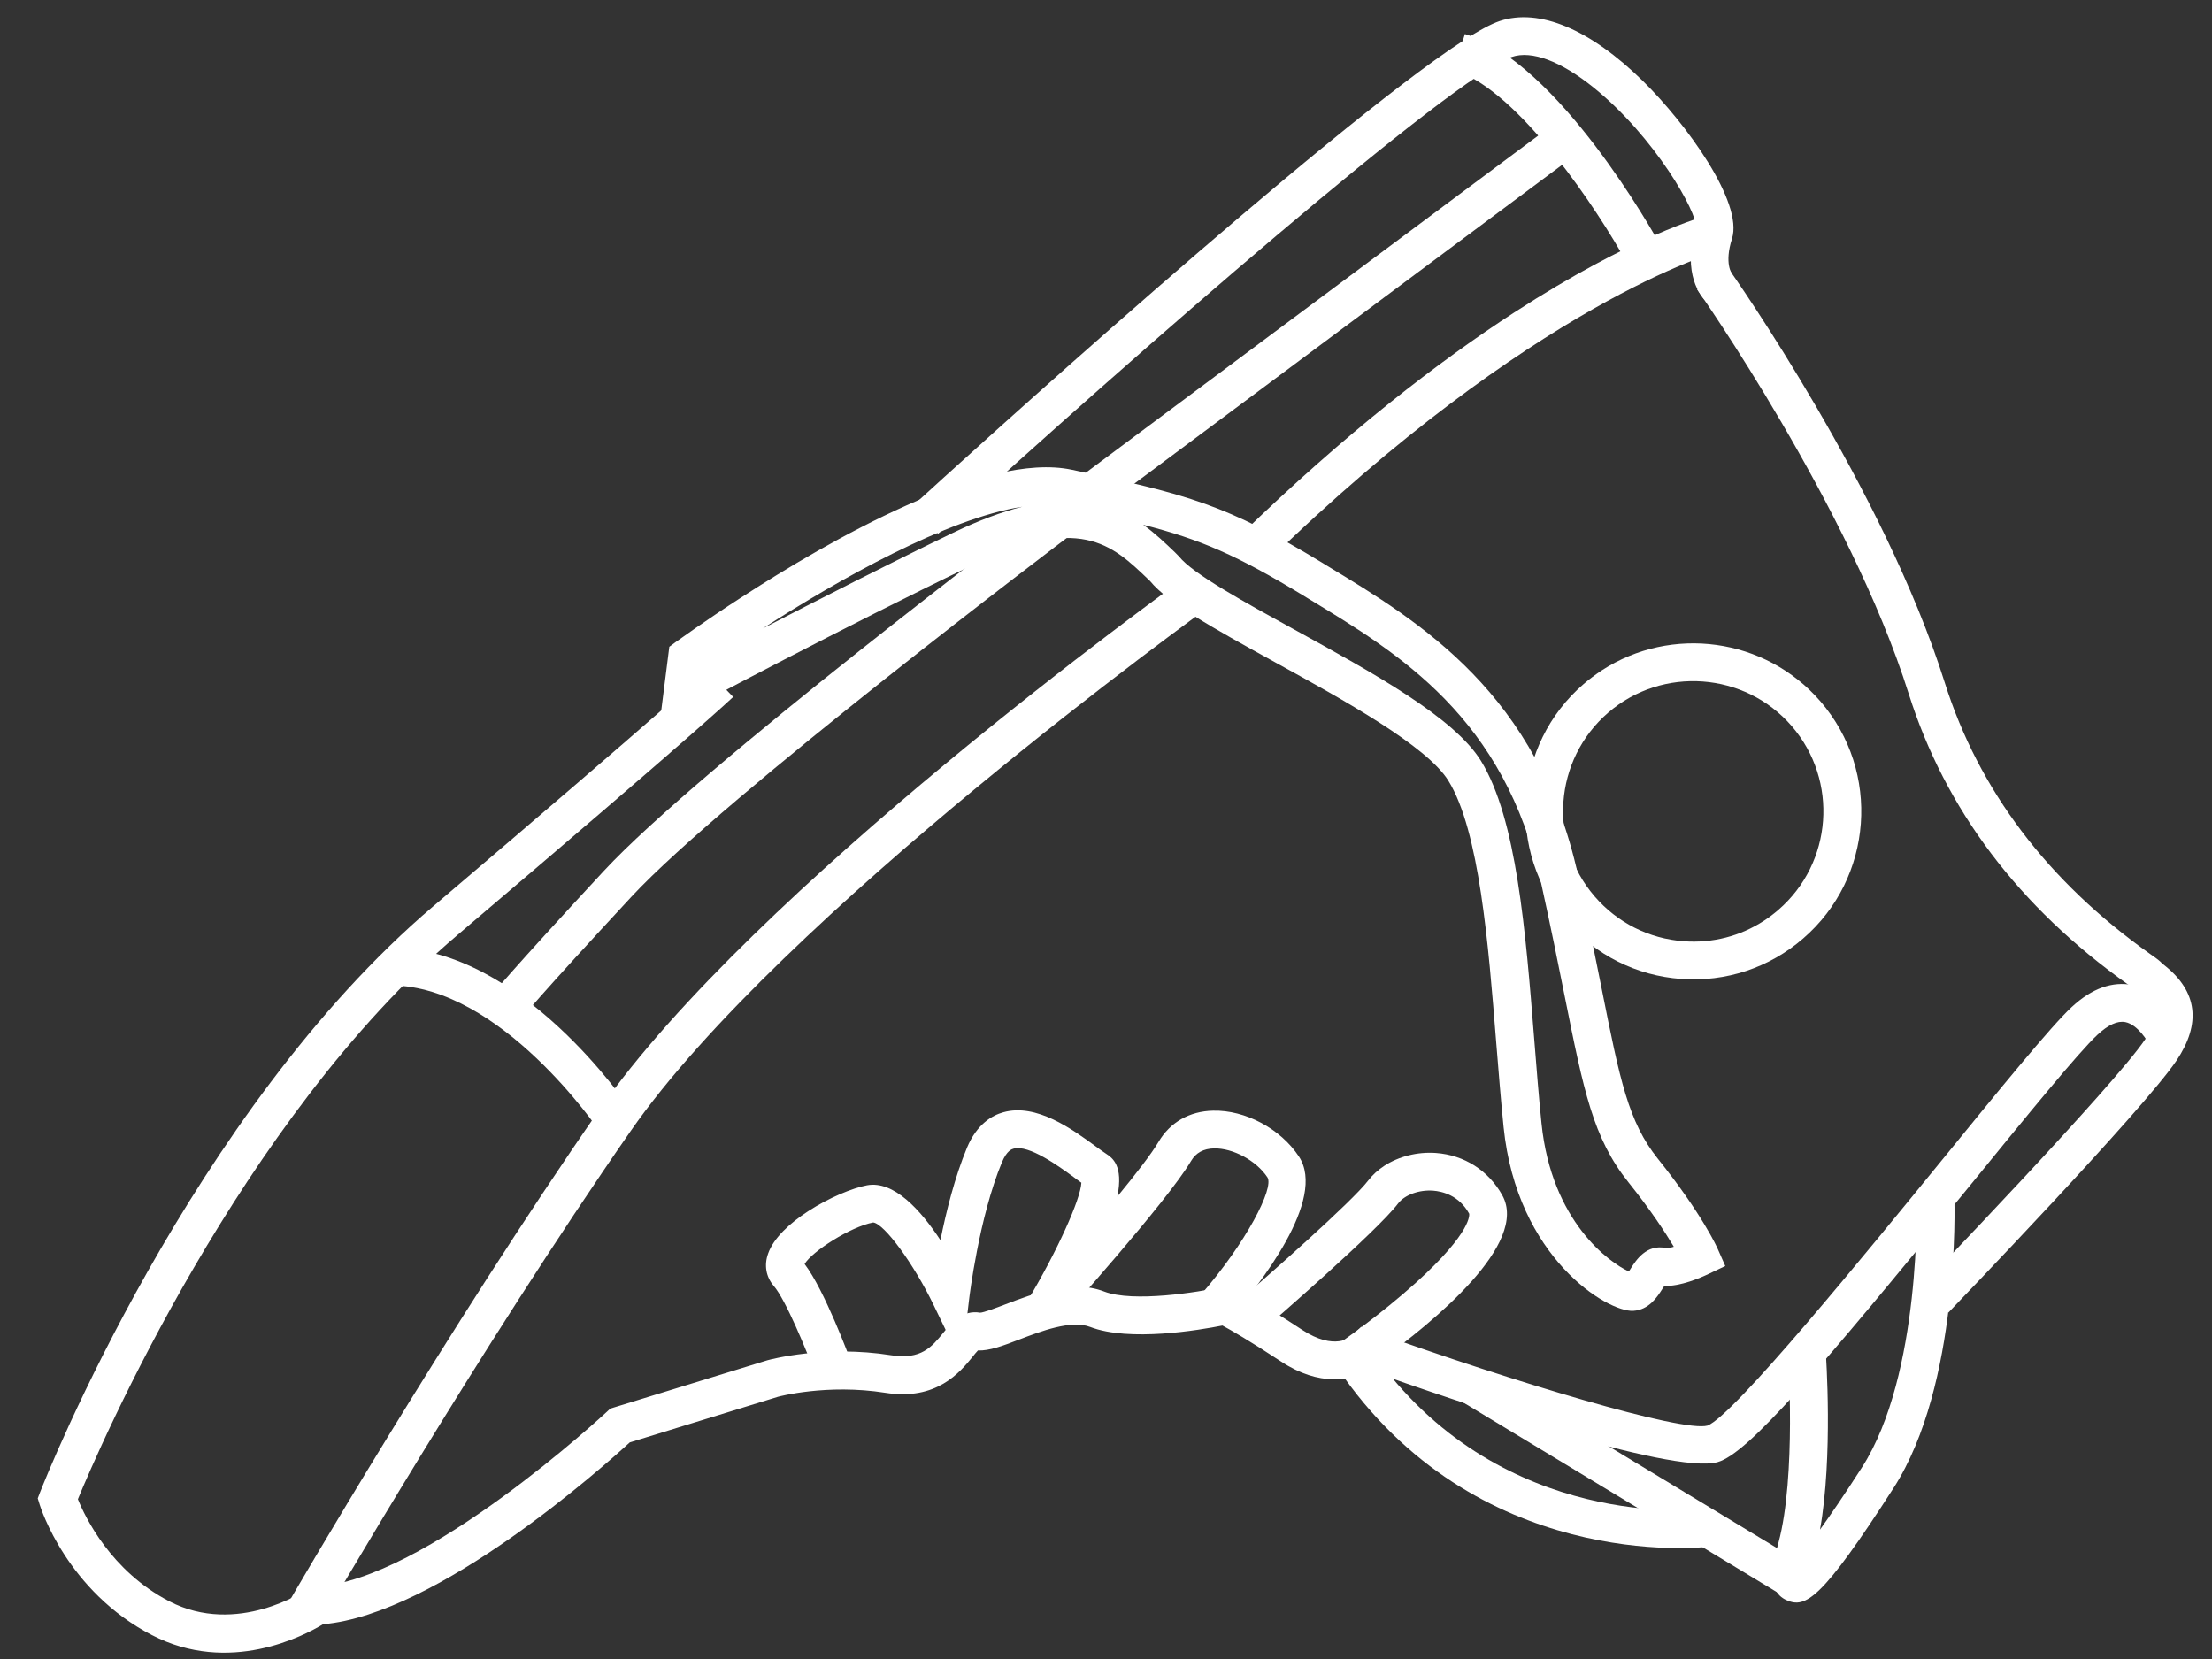
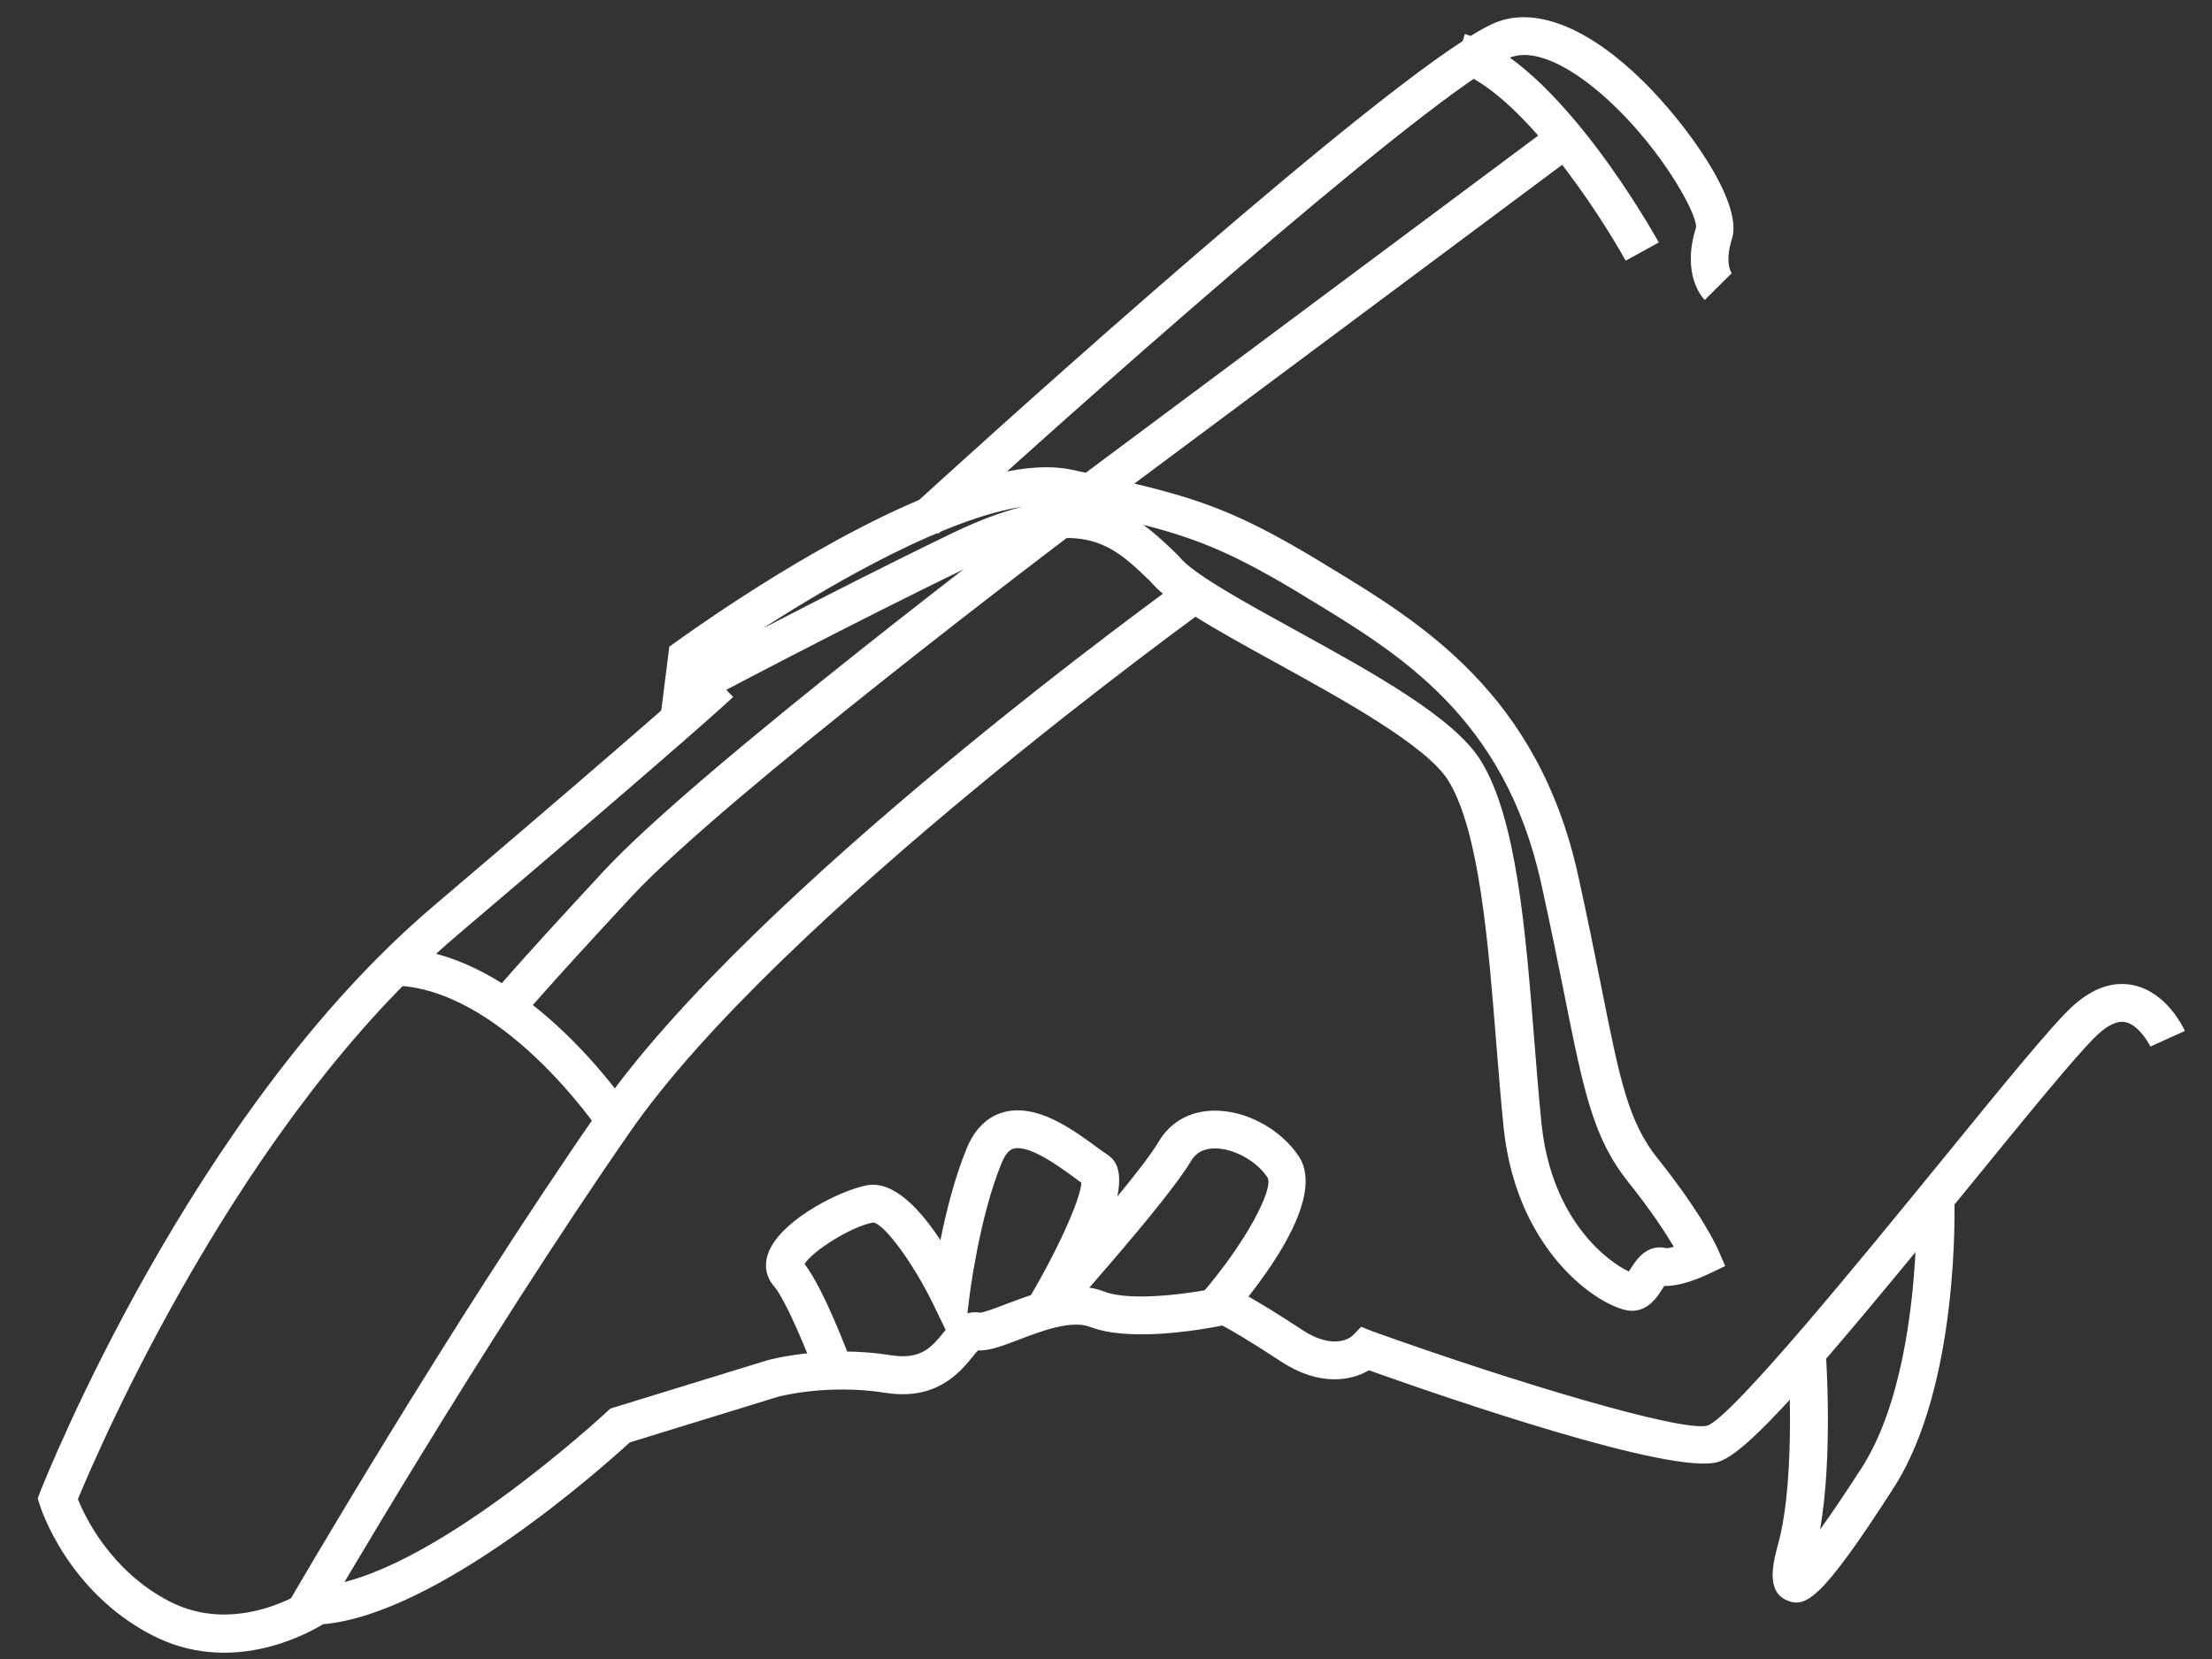
<svg xmlns="http://www.w3.org/2000/svg" width="196" height="147" viewBox="0 0 196 147" fill="none">
  <rect x="0" y="0" width="196" height="147" fill="#333333" stroke="none" />
-   <path d="M153.102 23.716C153.663 24.511 166.927 43.384 172.315 60.468C175.327 70.006 181.442 78.099 190.515 84.527C191.159 84.977 191.394 85.153 191.601 85.39C191.631 85.41 191.713 85.479 191.816 85.557C194.706 87.864 195.057 90.687 192.86 93.968C189.91 98.352 173.337 115.578 172.637 116.308L170.22 113.981C170.388 113.806 187.296 96.231 190.08 92.092C191.672 89.721 190.77 89.005 189.735 88.17C189.53 88.003 189.325 87.846 189.15 87.659C189.037 87.57 188.843 87.433 188.577 87.247C178.901 80.389 172.361 71.721 169.122 61.462C163.896 44.878 150.507 25.826 150.372 25.638L153.102 23.716ZM189.099 87.639C189.089 87.62 189.068 87.61 189.058 87.59C189.068 87.6 189.089 87.62 189.099 87.639Z" fill="white" />
  <path d="M62.638 59.345L64.966 61.754C64.847 61.867 61.727 64.855 40.565 82.822C21.304 99.177 8.751 128.358 6.901 132.84C7.539 134.419 9.826 139.206 15.001 141.888C21.011 145.005 27.071 140.918 27.13 140.876L27.518 140.606L27.991 140.586C37.642 140.09 53.63 125.225 53.789 125.08L54.075 124.812L67.999 120.529C68.25 120.463 73.078 119.152 78.972 120.086C81.61 120.504 82.563 119.345 83.575 118.105C84.282 117.233 85.264 116.044 86.852 116.313C87.154 116.306 88.293 115.879 89.123 115.56C91.582 114.621 94.96 113.331 97.834 114.439C100.404 115.432 106.208 114.494 108.224 114.048L108.775 113.926L109.294 114.167C109.365 114.206 111.146 115.045 115.386 117.837C118.237 119.711 119.712 118.481 119.86 118.337L120.61 117.565L121.595 117.958C134.143 122.458 149.078 126.939 151.302 126.318C153.64 125.402 165.15 111.276 172.035 102.839C177.24 96.452 181.738 90.927 183.576 89.225C185.365 87.566 187.185 86.923 188.996 87.287C191.95 87.89 193.436 90.992 193.595 91.351L190.541 92.726L192.068 92.038L190.541 92.736C190.309 92.247 189.412 90.785 188.319 90.566C187.621 90.43 186.793 90.81 185.854 91.686C184.184 93.233 179.539 98.932 174.629 104.96C160.987 121.691 154.86 128.802 152.196 129.553C148.07 130.708 128.493 123.978 121.295 121.42C119.723 122.339 116.923 122.882 113.521 120.647C110.722 118.801 109.07 117.859 108.316 117.452C106.269 117.858 100.075 118.915 96.601 117.578C94.925 116.928 92.246 117.952 90.297 118.698C88.848 119.253 87.669 119.701 86.65 119.662C86.512 119.806 86.306 120.052 86.159 120.247C85.049 121.6 82.976 124.132 78.448 123.412C73.272 122.594 68.984 123.752 68.944 123.763L55.801 127.809C53.498 129.923 38.823 143.038 28.625 143.918C26.924 144.951 20.308 148.436 13.462 144.883C5.955 140.991 3.613 133.635 3.516 133.325L3.343 132.764L3.553 132.216C4.088 130.844 16.967 98.493 38.406 80.288C59.339 62.487 62.51 59.468 62.638 59.345Z" fill="white" />
  <path d="M169.826 106.178L173.169 106.067C173.193 106.742 173.661 122.711 167.788 131.842C161.379 141.811 159.974 142.525 158.296 141.785C156.434 140.958 157.126 138.394 157.584 136.702C159.182 130.774 158.431 120.03 158.429 119.919L161.769 119.677C161.798 120.1 162.429 129.033 161.267 135.536C162.177 134.268 163.389 132.499 164.979 130.027C170.276 121.785 169.829 106.329 169.826 106.178Z" fill="white" />
-   <path d="M158.527 141.729L160.258 138.867L131.228 121.312L129.497 124.173L158.527 141.729Z" fill="white" />
  <path d="M129.621 3.626C130.992 2.73 132.108 2.122 132.878 1.864C136.38 0.692 140.903 2.582 145.605 7.208C149.381 10.926 154.496 17.922 153.466 21.157C152.766 23.348 153.45 24.241 153.481 24.28C153.45 24.241 153.43 24.221 153.43 24.221L151.051 26.578C150.835 26.361 148.968 24.315 150.281 20.157C150.415 18.854 146.646 12.153 141.214 7.764C138.303 5.417 135.723 4.444 133.953 5.046C128.721 6.808 100.694 31.278 83.128 47.295L80.87 44.824C84.922 41.111 117.525 11.478 129.621 3.626Z" fill="white" />
-   <path d="M134.183 27.68C144.669 20.879 151.031 19.153 151.451 19.034L152.295 22.27C152.135 22.314 135.878 26.798 112.204 49.865L109.866 47.467C119.315 38.28 127.574 31.97 134.183 27.68Z" fill="white" />
  <path d="M105.241 51.011L107.192 53.73C106.815 54 69.093 81.182 55.863 100.242C42.506 119.485 28.585 143.485 28.439 143.72L25.542 142.038C25.678 141.794 39.678 117.681 53.112 98.325C66.675 78.795 103.672 52.132 105.241 51.011Z" fill="white" />
-   <path d="M122.664 103.296C123.937 102.473 125.58 102.045 127.235 102.162C129.757 102.35 131.892 103.716 133.117 105.916C135.474 110.179 127.166 117.034 122.204 120.625C133.35 135.583 150.37 133.803 151.114 133.717L151.506 137.044C150.662 137.142 130.748 139.295 118.477 121.167L117.552 119.796L118.912 118.85C118.942 118.83 122.358 116.46 125.452 113.665C130.544 109.074 130.18 107.55 130.179 107.54C129.278 105.907 127.79 105.565 126.993 105.502C125.742 105.407 124.462 105.877 123.883 106.635C122.011 109.103 112.72 117.147 111.671 118.056L109.482 115.523C112.273 113.117 119.81 106.469 121.221 104.616C121.613 104.104 122.108 103.66 122.664 103.296Z" fill="white" />
  <path d="M34.725 83.972C46.202 84.052 55.489 97.77 55.884 98.346L53.102 100.208C53.019 100.079 44.399 87.385 34.705 87.317L34.725 83.972Z" fill="white" />
  <path d="M65.642 52.964C73.435 47.903 87.252 39.974 94.984 41.625C105.287 43.825 108.63 44.692 117.203 49.891L117.58 50.125C125.908 55.168 136.267 61.438 139.831 77.554C140.71 81.525 141.353 84.776 141.927 87.635C143.539 95.712 144.281 99.403 146.899 102.673C150.842 107.597 152.164 110.562 152.217 110.692L152.873 112.179L151.407 112.875C150.659 113.233 148.911 113.985 147.47 113.945C147.411 114.037 147.343 114.139 147.294 114.211C146.855 114.905 146.114 116.07 144.715 116.149C142.441 116.278 134.41 111.47 133.229 99.868C132.987 97.486 132.781 94.901 132.578 92.406C131.878 83.605 131.083 73.628 128.34 69.182C126.441 66.099 119.05 62.023 113.108 58.753C107.216 55.512 103.484 53.405 101.902 51.483L101.758 51.346C98.488 48.211 95.66 45.499 85.886 50.209C74.984 55.457 61.404 62.675 61.275 62.748L58.425 64.269L59.306 57.309L59.882 56.884C60.189 56.676 62.392 55.068 65.642 52.964ZM90.58 44.901C83.981 45.907 74.343 51.319 67.594 55.683C72.448 53.173 78.807 49.925 84.452 47.207C86.766 46.09 88.796 45.352 90.58 44.901ZM148.313 110.472C147.572 109.228 146.301 107.27 144.294 104.763C141.158 100.85 140.324 96.656 138.647 88.289C138.073 85.439 137.43 82.209 136.561 78.278C133.309 63.556 124.032 57.948 115.848 52.993L115.47 52.759C109.591 49.195 106.409 47.812 101.293 46.499C102.347 47.253 103.252 48.12 104.105 48.938L104.476 49.313C105.666 50.83 110.284 53.362 114.748 55.817C121.68 59.63 128.856 63.579 131.224 67.418C134.385 72.55 135.18 82.508 135.947 92.134C136.153 94.729 136.346 97.173 136.587 99.526C137.476 108.272 142.651 111.901 144.329 112.661C144.388 112.58 144.447 112.488 144.495 112.406C144.944 111.691 145.89 110.21 147.61 110.587C147.722 110.615 147.993 110.569 148.313 110.472Z" fill="white" />
  <path d="M71.609 107.322C73.448 106.125 75.545 105.264 76.83 105.025C79.189 104.593 81.55 107.183 83.33 109.886C83.832 107.376 84.603 104.287 85.686 101.685C86.559 99.601 87.913 98.827 88.905 98.554C91.829 97.737 95.001 100.048 97.099 101.585C97.447 101.84 97.754 102.065 98.01 102.231C98.541 102.583 99.563 103.256 99.006 106.019C100.627 104.05 102.03 102.237 102.662 101.166C103.683 99.442 105.396 98.458 107.49 98.414C110.34 98.344 113.468 100.011 115.092 102.475C117.6 106.271 111.595 113.874 108.899 116.963L106.374 114.76C110.417 110.12 112.924 105.251 112.3 104.318C111.322 102.837 109.243 101.722 107.571 101.757C106.634 101.777 105.967 102.144 105.539 102.868C103.409 106.48 94.106 116.832 93.712 117.263L91.031 115.285C93.63 110.968 95.757 106.258 95.817 104.796C95.602 104.65 95.367 104.473 95.121 104.287C93.832 103.347 91.161 101.398 89.809 101.78C89.659 101.823 89.218 101.943 88.786 102.97C86.743 107.859 85.886 114.99 85.878 115.061L85.202 120.758L82.705 115.591C80.957 111.981 78.363 108.439 77.373 108.319C75.366 108.694 71.917 110.912 71.295 112.003C73.046 114.294 75.225 120.162 75.481 120.842L72.332 121.996C71.423 119.527 69.598 115.142 68.555 113.935C67.873 113.144 67.69 112.1 68.061 111.074C68.536 109.714 69.969 108.384 71.609 107.322Z" fill="white" />
  <path d="M129.798 3.016C138.113 5.531 146.617 20.837 146.983 21.484L144.045 23.098C141.782 18.995 134.648 7.972 128.828 6.21L129.798 3.016Z" fill="white" />
  <path d="M97.572 45.042L139.711 13.641L137.713 10.959L95.574 42.36L97.572 45.042Z" fill="white" />
  <path d="M92.883 44.7L94.904 47.378C94.597 47.606 64.191 70.584 55.965 79.442C47.769 88.27 46.149 90.299 46.08 90.381L43.457 88.3C43.526 88.218 45.145 86.179 53.509 77.167C61.931 68.082 91.623 45.653 92.883 44.7Z" fill="white" />
-   <path d="M141.941 59.394C148.084 55.406 156.398 56.469 161.314 62.159C166.674 68.373 165.986 77.798 159.772 83.158C156.764 85.76 152.922 87.03 148.956 86.741C144.991 86.452 141.376 84.634 138.773 81.616C133.413 75.402 134.101 65.977 140.315 60.617C140.829 60.173 141.375 59.769 141.941 59.394ZM156.293 81.589C156.74 81.297 157.167 80.976 157.572 80.625C162.391 76.463 162.922 69.168 158.771 64.349C154.609 59.53 147.313 58.999 142.494 63.15C137.675 67.312 137.144 74.608 141.296 79.427C143.31 81.762 146.11 83.174 149.188 83.401C151.731 83.59 154.196 82.953 156.293 81.589Z" fill="white" />
</svg>